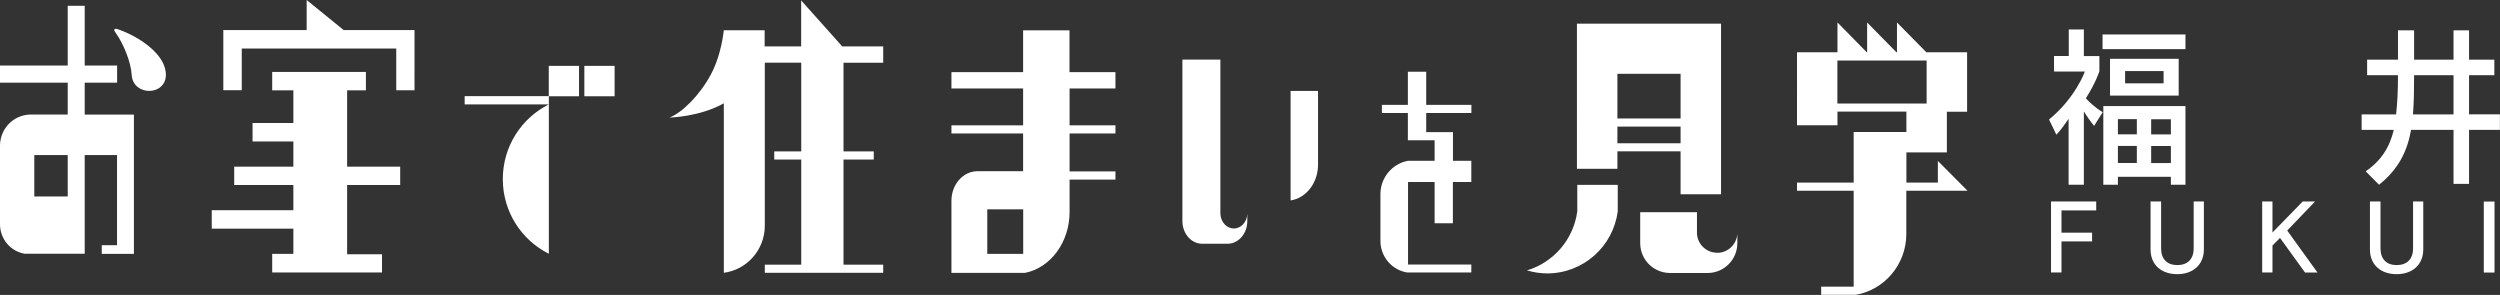
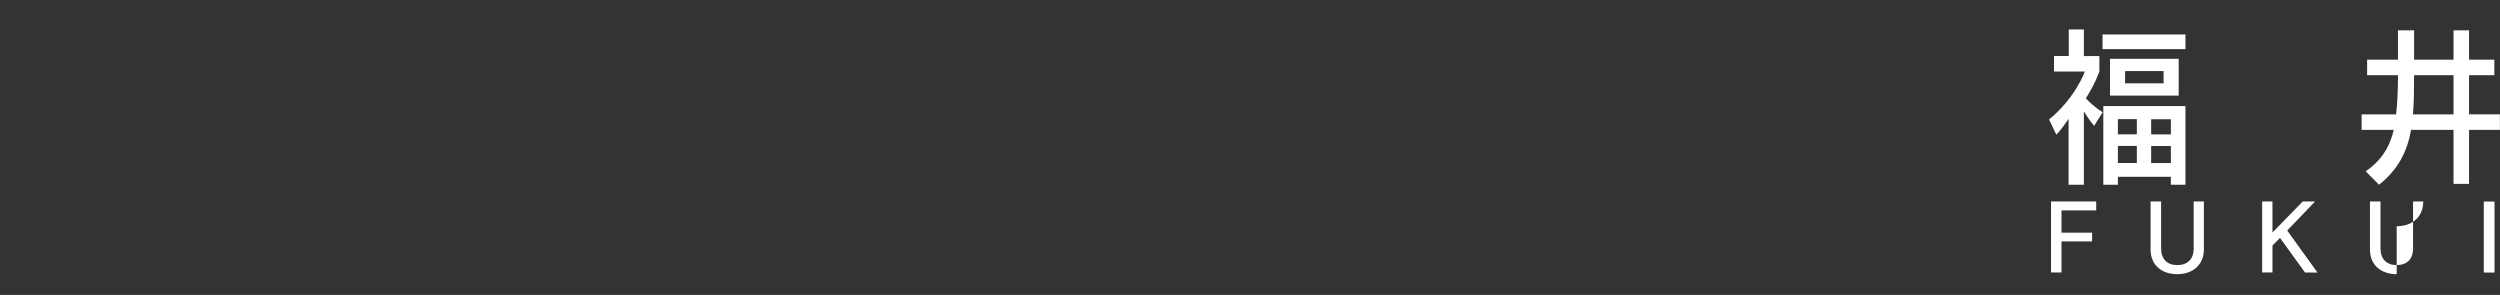
<svg xmlns="http://www.w3.org/2000/svg" id="_イヤー_2" viewBox="0 0 291.61 34.4">
  <rect x="0" y="0" width="291.61" height="34.4" fill="#333333" stroke="none" />
  <defs>
    <style>.cls-1{fill:#fff;}</style>
  </defs>
  <g id="_イヤー_1-2">
    <g>
      <g>
        <g>
          <path class="cls-1" d="M244.27,14.69c-.51-.62-.94-1.27-1.2-1.69v8.55h-1.78v-7.69c-.38,.54-.83,1.23-1.43,1.85l-.85-1.77c3.1-2.54,4.18-5.6,4.18-5.6h-3.6v-1.81h1.72V3.44h1.76v3.1h1.81v1.77s-.38,1.27-1.58,3.16c.42,.44,1.07,1.09,1.97,1.61l-1.01,1.61Zm.98-8.96v-1.71h9.67v1.71h-9.67Zm7.97,15.82v-.93h-6.18v.93h-1.7V12.37h9.58v9.18h-1.7Zm-7.1-10.41V6.86h8.01v4.29h-8.01Zm3.13,2.76h-2.21v1.77h2.21v-1.77Zm0,3.12h-2.21v1.99h2.21v-1.99Zm3.12-8.73h-4.49v1.43h4.49v-1.43Zm.85,5.62h-2.3v1.77h2.3v-1.77Zm0,3.12h-2.3v1.99h2.3v-1.99Z" />
          <path class="cls-1" d="M288,15.15v6.3h-1.81v-6.3h-4.96c-.43,2.52-1.49,4.61-3.73,6.4l-1.56-1.57c1.79-1.21,2.79-2.78,3.28-4.83h-3.75v-1.81h4.02c.16-1.37,.22-2.88,.22-4.57h-3.6v-1.81h3.6V3.54h1.88v3.42h4.6V3.54h1.81v3.42h2.95v1.81h-2.95v4.57h3.6v1.81h-3.6Zm-1.81-6.38h-4.6c0,1.67-.02,3.16-.13,4.57h4.73v-4.57Z" />
        </g>
        <g>
          <path class="cls-1" d="M240.46,24.54v2.6h3.57v1.02h-3.57v3.62h-1.22v-8.28h5.27v1.04h-4.05Z" />
          <path class="cls-1" d="M253.97,31.98c-1.85,0-3.12-1.08-3.12-2.89v-5.59h1.23v5.47c0,1.26,.71,1.95,1.89,1.95s1.91-.68,1.91-1.95v-5.47h1.19v5.59c0,1.82-1.31,2.89-3.1,2.89Z" />
          <path class="cls-1" d="M268.87,31.79l-2.92-4.04-.88,.89v3.14h-1.2v-8.28h1.2v3.62l3.53-3.62h1.44l-3.25,3.39,3.53,4.9h-1.44Z" />
-           <path class="cls-1" d="M279.56,31.98c-1.85,0-3.12-1.08-3.12-2.89v-5.59h1.23v5.47c0,1.26,.71,1.95,1.89,1.95s1.91-.68,1.91-1.95v-5.47h1.19v5.59c0,1.82-1.31,2.89-3.1,2.89Z" />
+           <path class="cls-1" d="M279.56,31.98c-1.85,0-3.12-1.08-3.12-2.89v-5.59h1.23v5.47c0,1.26,.71,1.95,1.89,1.95s1.91-.68,1.91-1.95v-5.47h1.19c0,1.82-1.31,2.89-3.1,2.89Z" />
          <path class="cls-1" d="M289.72,31.79v-8.28h1.25v8.28h-1.25Z" />
        </g>
      </g>
-       <path class="cls-1" d="M31.75,31.78v-2.17h2.47v-2.94h-9.52v-2.15h9.52v-2.94h-6.9v-2.14h6.9v-2.94h-4.76v-2.15h4.76v-3.81h-2.47v-2.15h10.93v2.15h-2.19v8.9h6.19v2.14h-6.19v8.08h4.07v2.12h-12.82ZM40.09,3.51l-4.32-3.51V3.51h-9.72v7.01h2.15V5.66h18.02v4.87h2.13V3.51h-8.25ZM9.88,13.37h5.74V29.61h-3.75v-1.01h1.78v-10.51h-3.77v11.51H2.89c-1.64-.27-2.89-1.71-2.89-3.44,0-.02,0-9.23,0-9.23,.04-1.96,1.59-3.53,3.54-3.57H7.9v-3.72H0v-2H7.9V.68h1.98V7.64h3.78v2h-3.78v3.72Zm9.3-5.61c-.54-1.64-2.71-3.38-5.37-4.33-.59-.21-.55,.1-.33,.38,.93,1.29,1.8,3.45,1.88,4.92,.17,2.81,4.94,2.43,3.82-.98Zm44.83,3.47h3.53v-3.55h-3.53v3.55Zm4.15,0h3.53v-3.55h-3.53v3.55Zm115.82,10.32v3.1c-.44,3.29-2.77,5.96-5.87,6.89,.75,.22,1.54,.35,2.36,.35,4.22,0,7.69-3.15,8.23-7.23v-3.1h-4.73Zm4.68-1.86h-4.72V2.76h16.81V22.66h-4.72v-5.01h-7.37v2.03Zm0-5.87h7.37v-5.21h-7.37v5.21Zm0,2.89h7.37v-1.94h-7.37v1.94Zm11.63,12.77c-1.26,0-2.29-.99-2.35-2.24h0v-2.49h-6.62v3.67c.04,1.88,1.53,3.37,3.39,3.42h4.6c1.86-.07,3.34-1.6,3.34-3.48v-1.11h0c-.07,1.25-1.09,2.24-2.35,2.24Zm-56.37-2.83c-.84,0-1.53-.75-1.57-1.71h0V6.95h-4.43V25.84c.03,1.42,1.02,2.56,2.26,2.59h3.08c1.24-.05,2.23-1.21,2.23-2.64v-.85h0c-.04,.96-.72,1.71-1.57,1.71Zm9.82-16.04h-3.2v12.77c1.81-.27,3.2-2.04,3.2-4.18,0-.03,0-8.6,0-8.6ZM93.45,.05V5.41h-4.26v-1.88h-4.77v.06c-.15,1.33-.59,3.41-1.5,5.1-1.33,2.48-3.4,4.48-4.83,5.02,.03,0,3.49-.06,6.34-1.66V31.82c2.7-.36,4.78-2.68,4.78-5.5,0-.07,0-19.01,0-19.01h4.25v10.35h-3.15v.95h3.15v12.26h-4.25v.95h13.81v-.95h-4.63v-12.26h3.53v-.95h-3.53V7.32h4.63v-1.91h-4.78L93.45,.05Zm31.31,8.36h5.35v1.91h-5.35v4.3h5.35v.95h-5.35v4.42h5.35v.96h-5.35v3.78h0c0,3.55-2.25,6.53-5.21,7.1h-8.57v-8.45c.02-1.87,1.34-3.37,2.98-3.41h5.38v-4.4h-8.36v-.95h8.36v-4.3h-8.36v-1.91h8.36V3.54h5.41v4.87Zm-5.41,16.01h-4.19v5.19h4.19v-5.18h0Zm103.01-2.17v5.05c0,3.54-2.55,6.52-5.91,7.09h-4.02v-.95h3.79v-11.19h-6.61v-.95h6.61v-5.9h6.15v-2.38h-8.04v1.59h-4.72V6.1h4.72V2.62l3.42,3.48h.04V2.62l3.42,3.48h.06V2.62l3.43,3.48h4.75v6.93h-2.36v4.75h-4.72v3.52h3.67v-2.53l3.46,3.48h-7.13Zm2.37-10.18V7.06h-10.41v5.02h10.41ZM7.9,18.09H4v4.83h3.9v-4.81h0Zm56.11-6.88h-9.81v.97h9.81c-3.18,1.6-5.36,4.89-5.36,8.71s2.18,7.11,5.37,8.71V11.23Zm107.62,7.55h-2.15v-3.35h-3.12v-2.23h5.27v-.95h-5.27v-3.86h-2.14v3.86h-3.03v.95h3.03v3.18h3.12v2.4h-3.12c-1.79,.33-3.16,1.91-3.2,3.8v5.54c0,1.85,1.34,3.39,3.1,3.68h7.5v-.92h-7.38v-9.63h3.1v4.81h2.13v-4.81h2.15v-2.49Z" />
    </g>
  </g>
</svg>